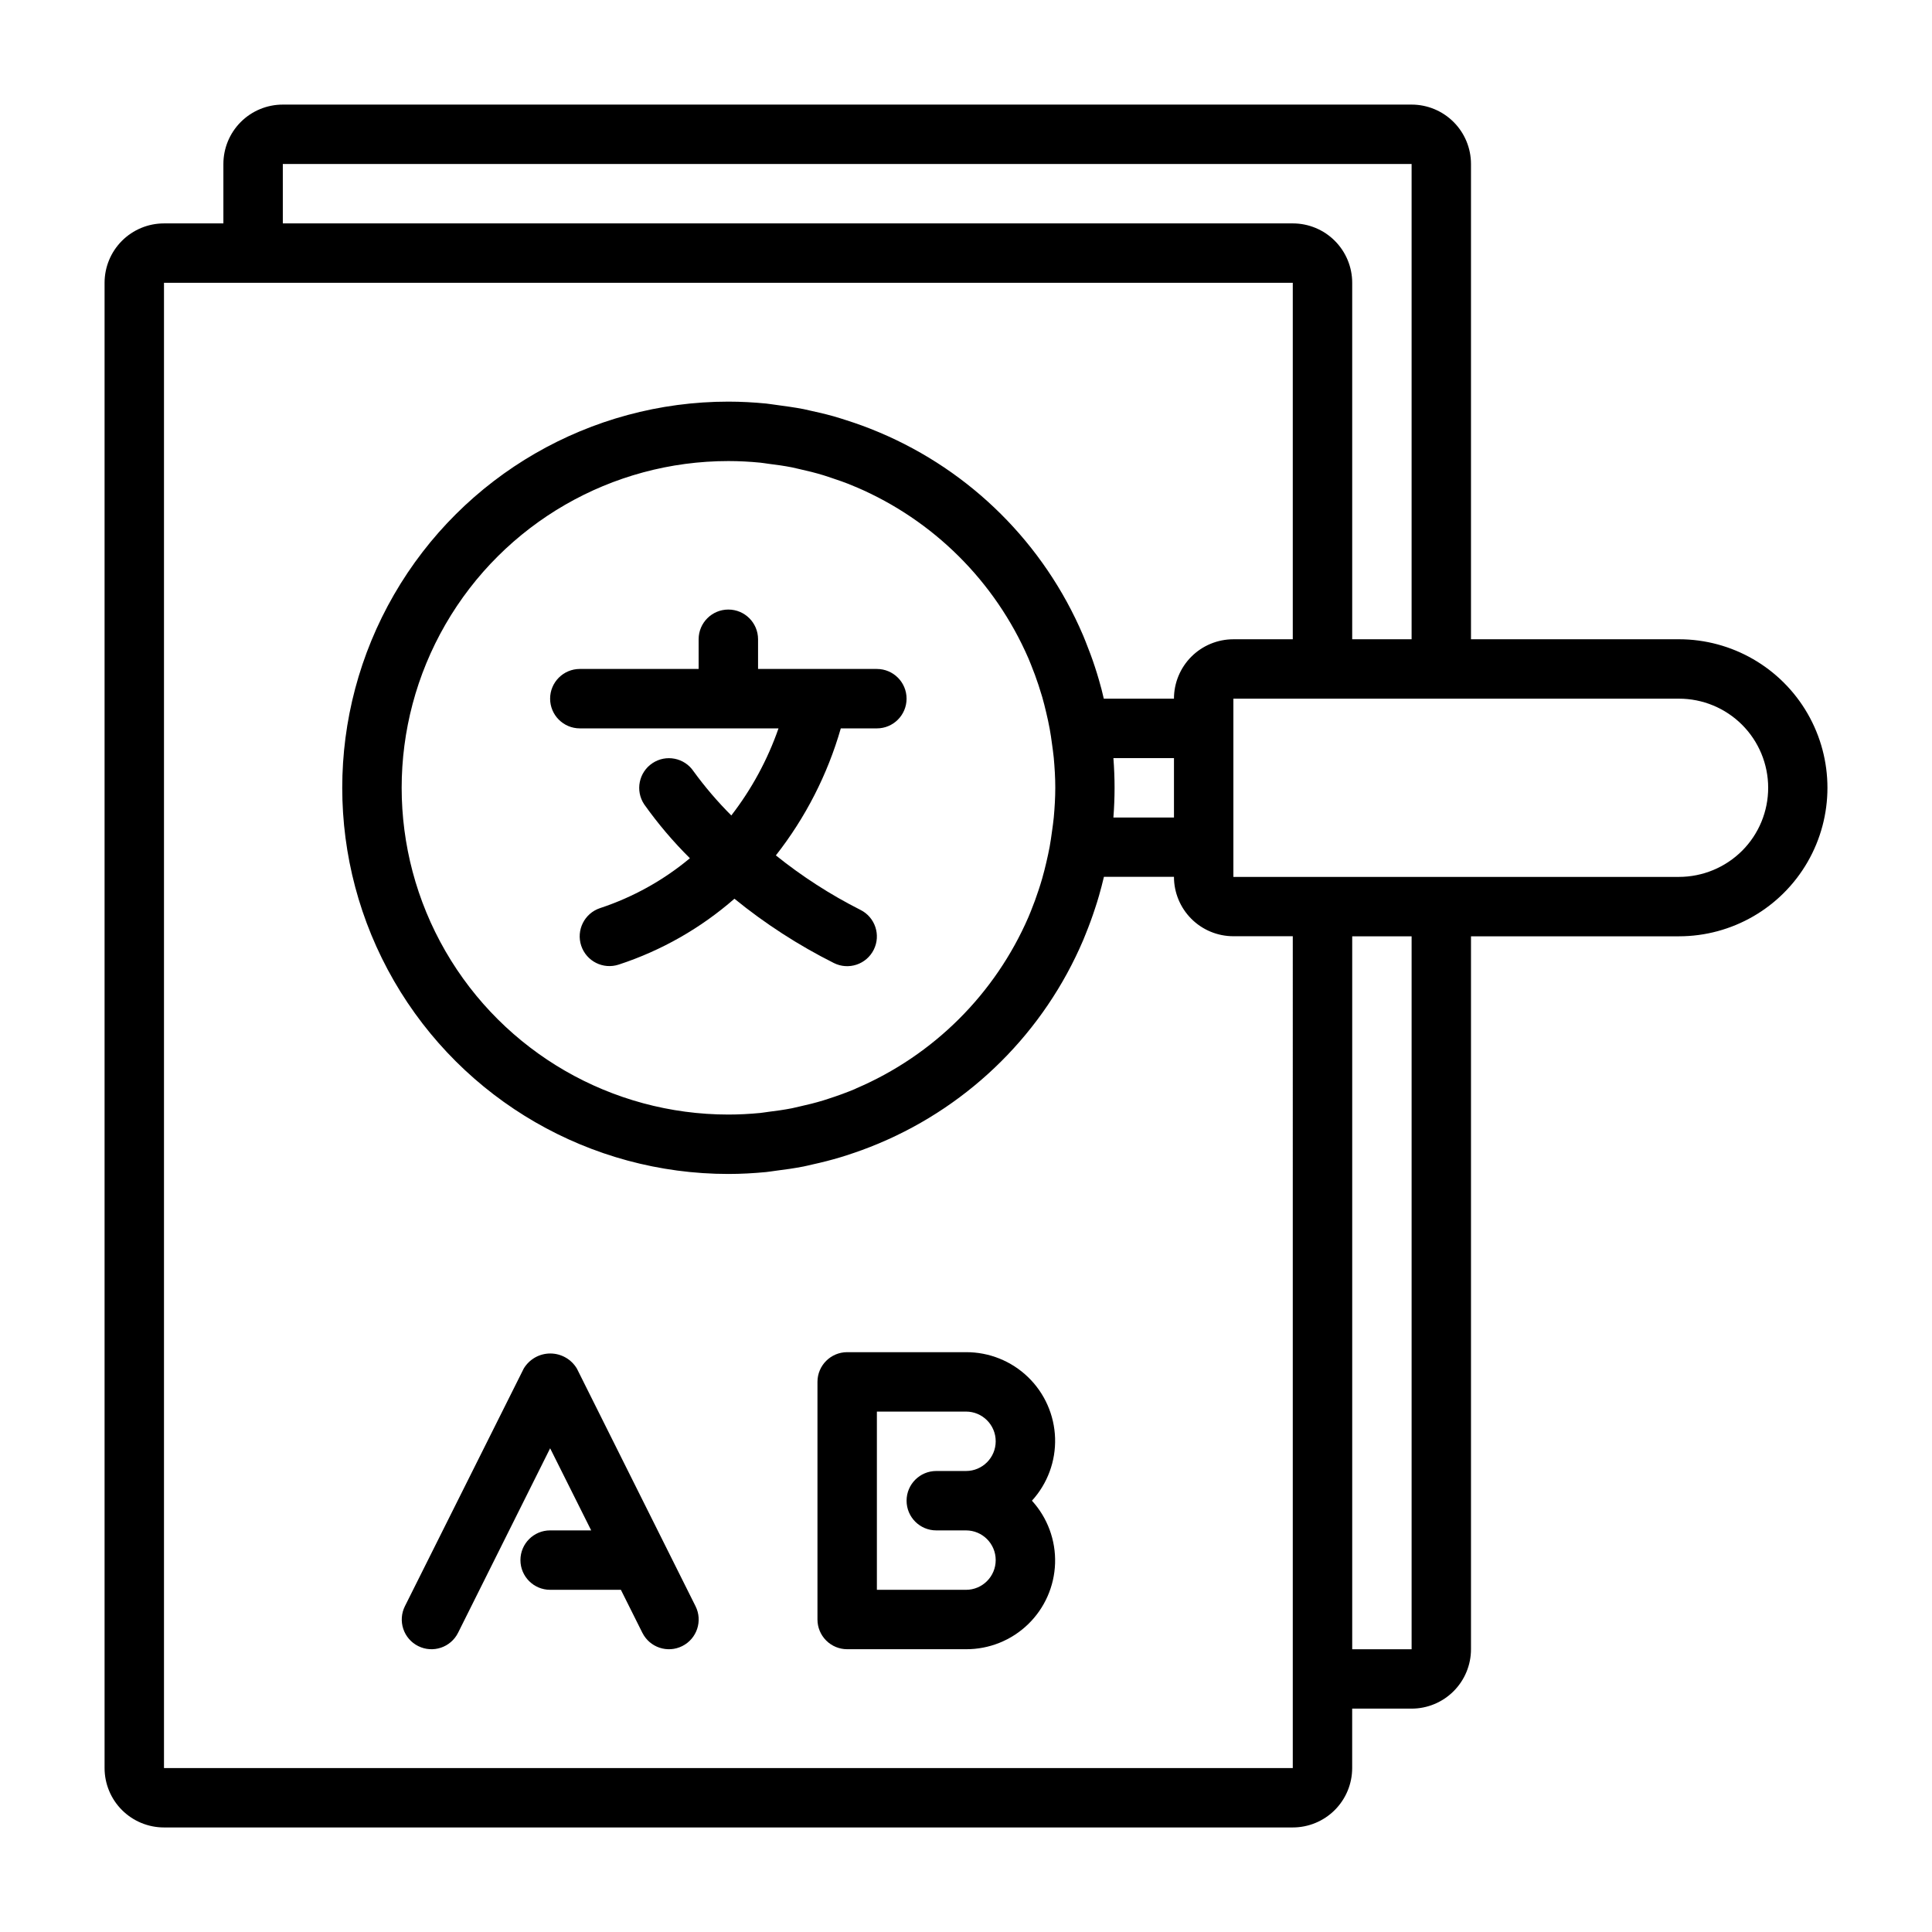
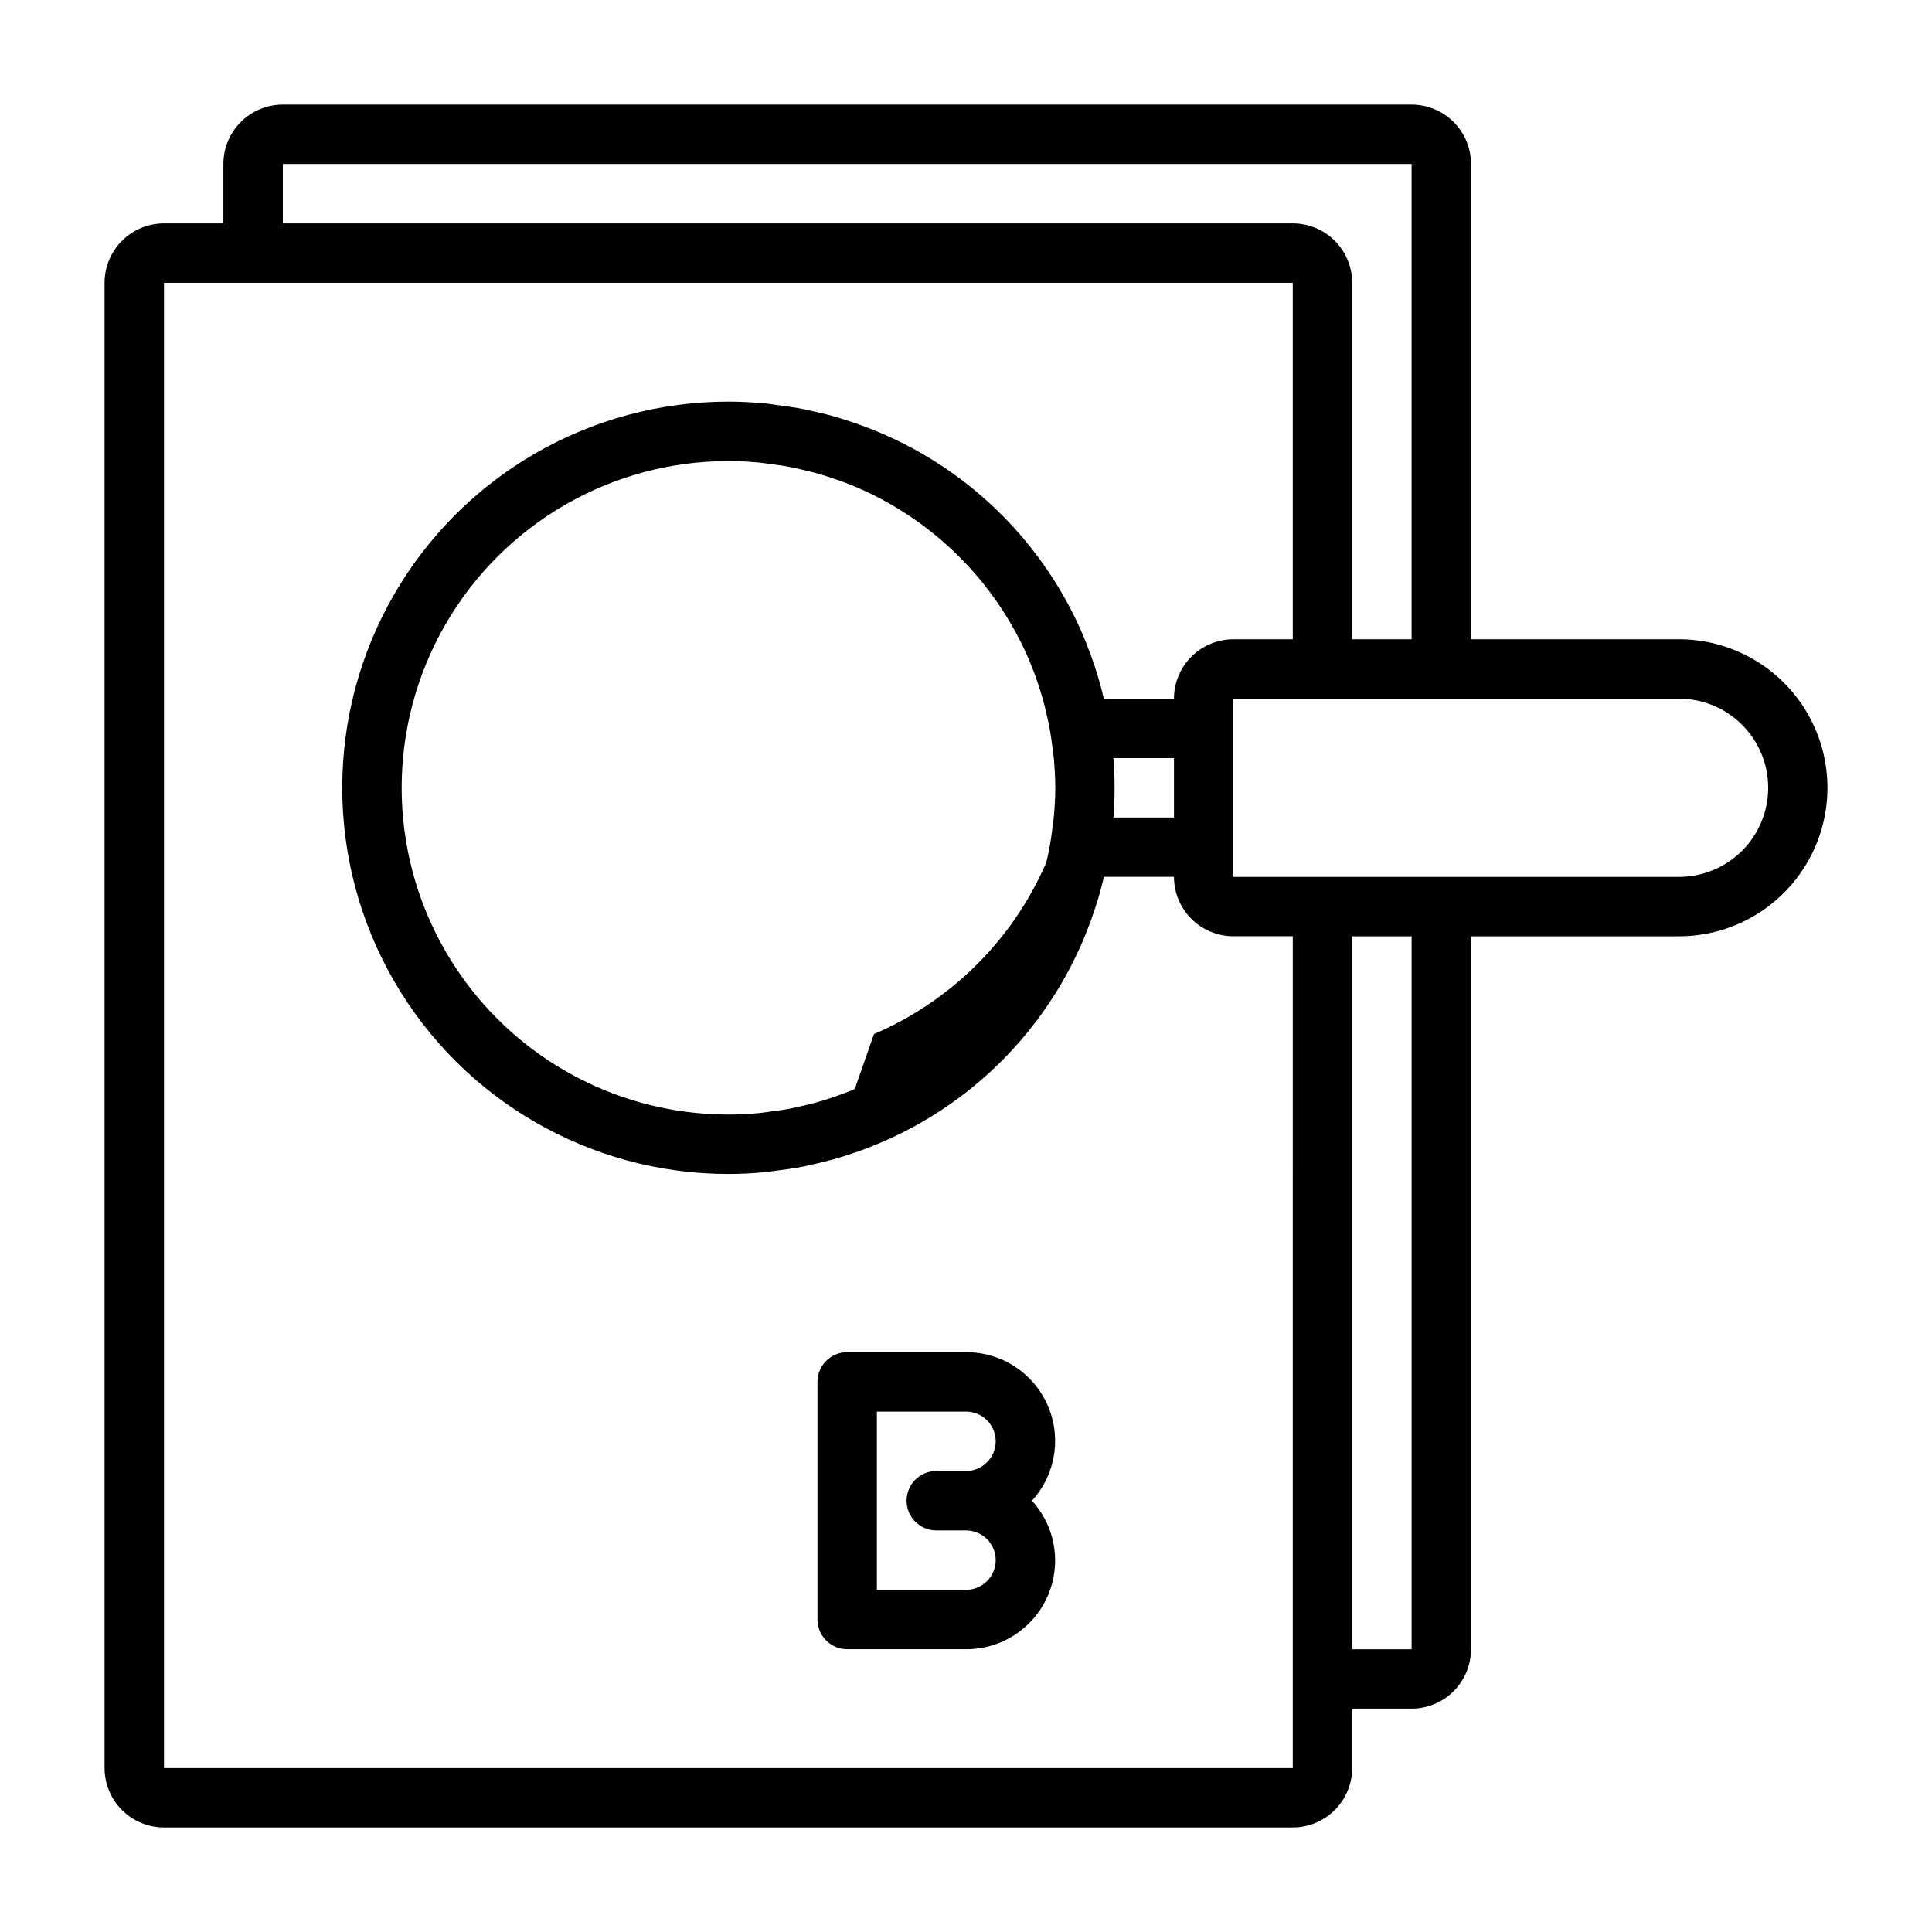
<svg xmlns="http://www.w3.org/2000/svg" fill="#000000" width="800px" height="800px" version="1.1" viewBox="144 144 512 512">
  <g>
-     <path d="m376.38 321.28h-31.488v-7.871c0-4.348-3.523-7.871-7.871-7.871-4.348 0-7.875 3.523-7.875 7.871v7.871h-31.484c-4.348 0-7.875 3.523-7.875 7.871 0 4.348 3.527 7.875 7.875 7.875h52.656-0.004c-2.898 8.316-7.121 16.109-12.508 23.078-3.637-3.633-6.988-7.551-10.012-11.711-2.426-3.59-7.293-4.547-10.895-2.141-3.602 2.406-4.586 7.269-2.195 10.887 3.621 5.106 7.68 9.895 12.129 14.301-7.035 5.863-15.113 10.348-23.812 13.219-4.129 1.375-6.363 5.836-4.992 9.965 1.375 4.133 5.836 6.367 9.969 4.992 11.281-3.695 21.699-9.629 30.637-17.445 8.137 6.625 16.977 12.34 26.355 17.043 3.891 1.945 8.621 0.363 10.562-3.527 1.945-3.891 0.367-8.621-3.527-10.562-7.953-4.016-15.465-8.855-22.41-14.438 7.852-10.008 13.695-21.438 17.207-33.66h9.559c4.348 0 7.871-3.527 7.871-7.875 0-4.348-3.523-7.871-7.871-7.871z" />
-     <path d="m296.88 506.69c-1.48-2.481-4.156-4-7.047-4-2.887 0-5.562 1.52-7.043 4l-31.488 62.977c-0.934 1.867-1.086 4.031-0.426 6.012s2.082 3.621 3.953 4.551c3.891 1.945 8.621 0.367 10.562-3.523l24.402-48.895 10.879 21.758h-10.879c-4.348 0-7.871 3.523-7.871 7.871s3.523 7.875 7.871 7.875h18.75l5.691 11.391h0.004c1.941 3.891 6.672 5.469 10.562 3.523 3.891-1.941 5.469-6.672 3.527-10.562z" />
    <path d="m400 502.34h-31.488c-4.348 0-7.875 3.523-7.875 7.871v62.977c0 2.086 0.832 4.09 2.309 5.566 1.477 1.477 3.477 2.305 5.566 2.305h31.488c6.121 0.027 12.016-2.336 16.422-6.586 4.41-4.25 6.984-10.055 7.184-16.172 0.195-6.121-2.004-12.078-6.133-16.602 4.129-4.523 6.328-10.48 6.133-16.602-0.199-6.121-2.773-11.922-7.184-16.172-4.406-4.25-10.301-6.613-16.422-6.586zm0 62.977h-23.617v-47.234h23.617c4.348 0 7.871 3.523 7.871 7.871 0 4.348-3.523 7.875-7.871 7.875h-7.875c-4.348 0-7.871 3.523-7.871 7.871 0 4.348 3.523 7.871 7.871 7.871h7.875c4.348 0 7.871 3.523 7.871 7.871s-3.523 7.875-7.871 7.875z" />
-     <path d="m588.93 313.41h-55.102v-125.95c0-4.176-1.66-8.18-4.613-11.133-2.953-2.953-6.957-4.609-11.133-4.609h-299.14c-4.176 0-8.18 1.656-11.133 4.609-2.953 2.953-4.609 6.957-4.609 11.133v15.746h-15.746c-4.176 0-8.18 1.656-11.133 4.609-2.953 2.953-4.609 6.957-4.609 11.133v393.6c0 4.176 1.656 8.18 4.609 11.133 2.953 2.953 6.957 4.613 11.133 4.613h299.14c4.176 0 8.18-1.66 11.133-4.613s4.613-6.957 4.613-11.133v-15.742h15.742c4.176 0 8.18-1.66 11.133-4.613 2.953-2.953 4.613-6.957 4.613-11.133v-188.93h55.105-0.004c14.062 0 27.059-7.5 34.09-19.68 7.031-12.176 7.031-27.18 0-39.359-7.031-12.176-20.027-19.68-34.09-19.68zm-369.98-125.95h299.14v125.95h-15.742v-94.465c0-4.176-1.66-8.18-4.613-11.133s-6.957-4.609-11.133-4.609h-267.65zm267.65 425.09h-299.14v-393.6h299.14v94.465h-15.742c-4.176 0-8.18 1.66-11.133 4.609-2.953 2.953-4.613 6.961-4.613 11.133h-18.594c-0.387-1.66-0.789-3.305-1.281-4.938-0.34-1.172-0.699-2.363-1.078-3.496-0.738-2.266-1.574-4.481-2.449-6.668-0.234-0.574-0.457-1.148-0.699-1.723v0.004c-10.348-24.23-29.699-43.5-53.973-53.742l-0.457-0.188c-2.691-1.129-5.441-2.137-8.242-3.023-0.52-0.172-1.039-0.348-1.574-0.504-2.473-0.789-4.984-1.387-7.535-1.945-0.789-0.164-1.527-0.363-2.297-0.52-2.441-0.473-4.914-0.789-7.398-1.133-0.844-0.102-1.668-0.25-2.519-0.34-3.281-0.316-6.613-0.504-9.98-0.504-36.562 0-70.348 19.504-88.629 51.168-18.277 31.664-18.277 70.676 0 102.34 18.281 31.664 52.066 51.168 88.629 51.168 3.371 0 6.699-0.188 9.988-0.504 0.852-0.086 1.676-0.234 2.519-0.34 2.488-0.309 4.961-0.66 7.398-1.133 0.789-0.156 1.527-0.348 2.289-0.52 2.551-0.559 5.07-1.195 7.551-1.945 0.52-0.156 1.031-0.332 1.574-0.496 2.809-0.898 5.559-1.906 8.258-3.031l0.449-0.188c24.297-10.25 43.66-29.543 53.996-53.805 0.219-0.512 0.426-1.031 0.637-1.574 0.914-2.242 1.754-4.527 2.512-6.856 0.371-1.102 0.707-2.203 1.031-3.32 0.48-1.66 0.914-3.336 1.316-5.031h18.559c0 4.176 1.66 8.18 4.613 11.133 2.953 2.953 6.957 4.609 11.133 4.609h15.742zm-116.09-179.92c-2.273 0.953-4.613 1.793-6.992 2.559-0.434 0.141-0.875 0.293-1.316 0.426-2.086 0.637-4.219 1.164-6.367 1.637-0.652 0.148-1.301 0.316-1.961 0.449-2.055 0.402-4.148 0.699-6.258 0.953-0.707 0.086-1.41 0.219-2.125 0.293-2.777 0.266-5.598 0.422-8.453 0.422-30.938 0-59.523-16.504-74.992-43.297s-15.469-59.801 0-86.594c15.469-26.789 44.055-43.293 74.992-43.293 2.859 0 5.676 0.156 8.453 0.426 0.715 0.07 1.418 0.203 2.125 0.293 2.109 0.25 4.203 0.551 6.258 0.953 0.66 0.133 1.309 0.301 1.961 0.449 2.148 0.473 4.281 1 6.367 1.637 0.449 0.133 0.883 0.285 1.324 0.426 2.363 0.789 4.723 1.574 6.965 2.559l0.41 0.164v-0.004c20.453 8.746 36.781 24.988 45.645 45.391 0.234 0.559 0.457 1.117 0.684 1.676 0.723 1.77 1.379 3.574 1.984 5.398 0.348 1.055 0.676 2.109 0.984 3.148 0.395 1.363 0.73 2.746 1.062 4.141 0.332 1.395 0.652 2.832 0.914 4.273 0.262 1.441 0.441 2.684 0.621 4.047 0.164 1.211 0.348 2.434 0.465 3.652 0.234 2.613 0.402 5.25 0.402 7.926s-0.164 5.312-0.402 7.926c-0.117 1.219-0.301 2.441-0.465 3.652-0.188 1.379-0.379 2.754-0.629 4.109s-0.566 2.762-0.883 4.133c-0.316 1.371-0.699 2.891-1.109 4.312-0.293 1.008-0.605 2.016-0.938 3.008-0.621 1.898-1.301 3.762-2.047 5.598-0.203 0.496-0.402 1-0.613 1.488v0.004c-8.848 20.438-25.188 36.703-45.66 45.461zm68.863-79.855c0-2.613-0.109-5.242-0.309-7.871h16.051v15.742h-16.051c0.199-2.629 0.309-5.258 0.309-7.871zm78.719 228.29h-15.742v-188.93h15.742zm87.602-211.62c-4.445 4.441-10.469 6.938-16.754 6.945h-118.08v-47.234h118.08c6.262-0.004 12.273 2.477 16.707 6.898 4.434 4.422 6.93 10.426 6.938 16.688 0.008 6.262-2.469 12.27-6.891 16.703z" />
+     <path d="m588.93 313.41h-55.102v-125.95c0-4.176-1.66-8.18-4.613-11.133-2.953-2.953-6.957-4.609-11.133-4.609h-299.14c-4.176 0-8.18 1.656-11.133 4.609-2.953 2.953-4.609 6.957-4.609 11.133v15.746h-15.746c-4.176 0-8.18 1.656-11.133 4.609-2.953 2.953-4.609 6.957-4.609 11.133v393.6c0 4.176 1.656 8.18 4.609 11.133 2.953 2.953 6.957 4.613 11.133 4.613h299.14c4.176 0 8.18-1.66 11.133-4.613s4.613-6.957 4.613-11.133v-15.742h15.742c4.176 0 8.18-1.66 11.133-4.613 2.953-2.953 4.613-6.957 4.613-11.133v-188.93h55.105-0.004c14.062 0 27.059-7.5 34.09-19.68 7.031-12.176 7.031-27.18 0-39.359-7.031-12.176-20.027-19.68-34.09-19.68zm-369.98-125.95h299.14v125.95h-15.742v-94.465c0-4.176-1.66-8.18-4.613-11.133s-6.957-4.609-11.133-4.609h-267.65zm267.65 425.09h-299.14v-393.6h299.14v94.465h-15.742c-4.176 0-8.18 1.66-11.133 4.609-2.953 2.953-4.613 6.961-4.613 11.133h-18.594c-0.387-1.66-0.789-3.305-1.281-4.938-0.34-1.172-0.699-2.363-1.078-3.496-0.738-2.266-1.574-4.481-2.449-6.668-0.234-0.574-0.457-1.148-0.699-1.723v0.004c-10.348-24.23-29.699-43.5-53.973-53.742l-0.457-0.188c-2.691-1.129-5.441-2.137-8.242-3.023-0.52-0.172-1.039-0.348-1.574-0.504-2.473-0.789-4.984-1.387-7.535-1.945-0.789-0.164-1.527-0.363-2.297-0.52-2.441-0.473-4.914-0.789-7.398-1.133-0.844-0.102-1.668-0.25-2.519-0.34-3.281-0.316-6.613-0.504-9.98-0.504-36.562 0-70.348 19.504-88.629 51.168-18.277 31.664-18.277 70.676 0 102.34 18.281 31.664 52.066 51.168 88.629 51.168 3.371 0 6.699-0.188 9.988-0.504 0.852-0.086 1.676-0.234 2.519-0.34 2.488-0.309 4.961-0.66 7.398-1.133 0.789-0.156 1.527-0.348 2.289-0.52 2.551-0.559 5.07-1.195 7.551-1.945 0.52-0.156 1.031-0.332 1.574-0.496 2.809-0.898 5.559-1.906 8.258-3.031l0.449-0.188c24.297-10.25 43.66-29.543 53.996-53.805 0.219-0.512 0.426-1.031 0.637-1.574 0.914-2.242 1.754-4.527 2.512-6.856 0.371-1.102 0.707-2.203 1.031-3.32 0.48-1.66 0.914-3.336 1.316-5.031h18.559c0 4.176 1.66 8.18 4.613 11.133 2.953 2.953 6.957 4.609 11.133 4.609h15.742zm-116.09-179.92c-2.273 0.953-4.613 1.793-6.992 2.559-0.434 0.141-0.875 0.293-1.316 0.426-2.086 0.637-4.219 1.164-6.367 1.637-0.652 0.148-1.301 0.316-1.961 0.449-2.055 0.402-4.148 0.699-6.258 0.953-0.707 0.086-1.41 0.219-2.125 0.293-2.777 0.266-5.598 0.422-8.453 0.422-30.938 0-59.523-16.504-74.992-43.297s-15.469-59.801 0-86.594c15.469-26.789 44.055-43.293 74.992-43.293 2.859 0 5.676 0.156 8.453 0.426 0.715 0.07 1.418 0.203 2.125 0.293 2.109 0.25 4.203 0.551 6.258 0.953 0.66 0.133 1.309 0.301 1.961 0.449 2.148 0.473 4.281 1 6.367 1.637 0.449 0.133 0.883 0.285 1.324 0.426 2.363 0.789 4.723 1.574 6.965 2.559l0.41 0.164v-0.004c20.453 8.746 36.781 24.988 45.645 45.391 0.234 0.559 0.457 1.117 0.684 1.676 0.723 1.77 1.379 3.574 1.984 5.398 0.348 1.055 0.676 2.109 0.984 3.148 0.395 1.363 0.73 2.746 1.062 4.141 0.332 1.395 0.652 2.832 0.914 4.273 0.262 1.441 0.441 2.684 0.621 4.047 0.164 1.211 0.348 2.434 0.465 3.652 0.234 2.613 0.402 5.25 0.402 7.926s-0.164 5.312-0.402 7.926c-0.117 1.219-0.301 2.441-0.465 3.652-0.188 1.379-0.379 2.754-0.629 4.109s-0.566 2.762-0.883 4.133v0.004c-8.848 20.438-25.188 36.703-45.66 45.461zm68.863-79.855c0-2.613-0.109-5.242-0.309-7.871h16.051v15.742h-16.051c0.199-2.629 0.309-5.258 0.309-7.871zm78.719 228.29h-15.742v-188.93h15.742zm87.602-211.62c-4.445 4.441-10.469 6.938-16.754 6.945h-118.08v-47.234h118.08c6.262-0.004 12.273 2.477 16.707 6.898 4.434 4.422 6.93 10.426 6.938 16.688 0.008 6.262-2.469 12.27-6.891 16.703z" />
  </g>
</svg>